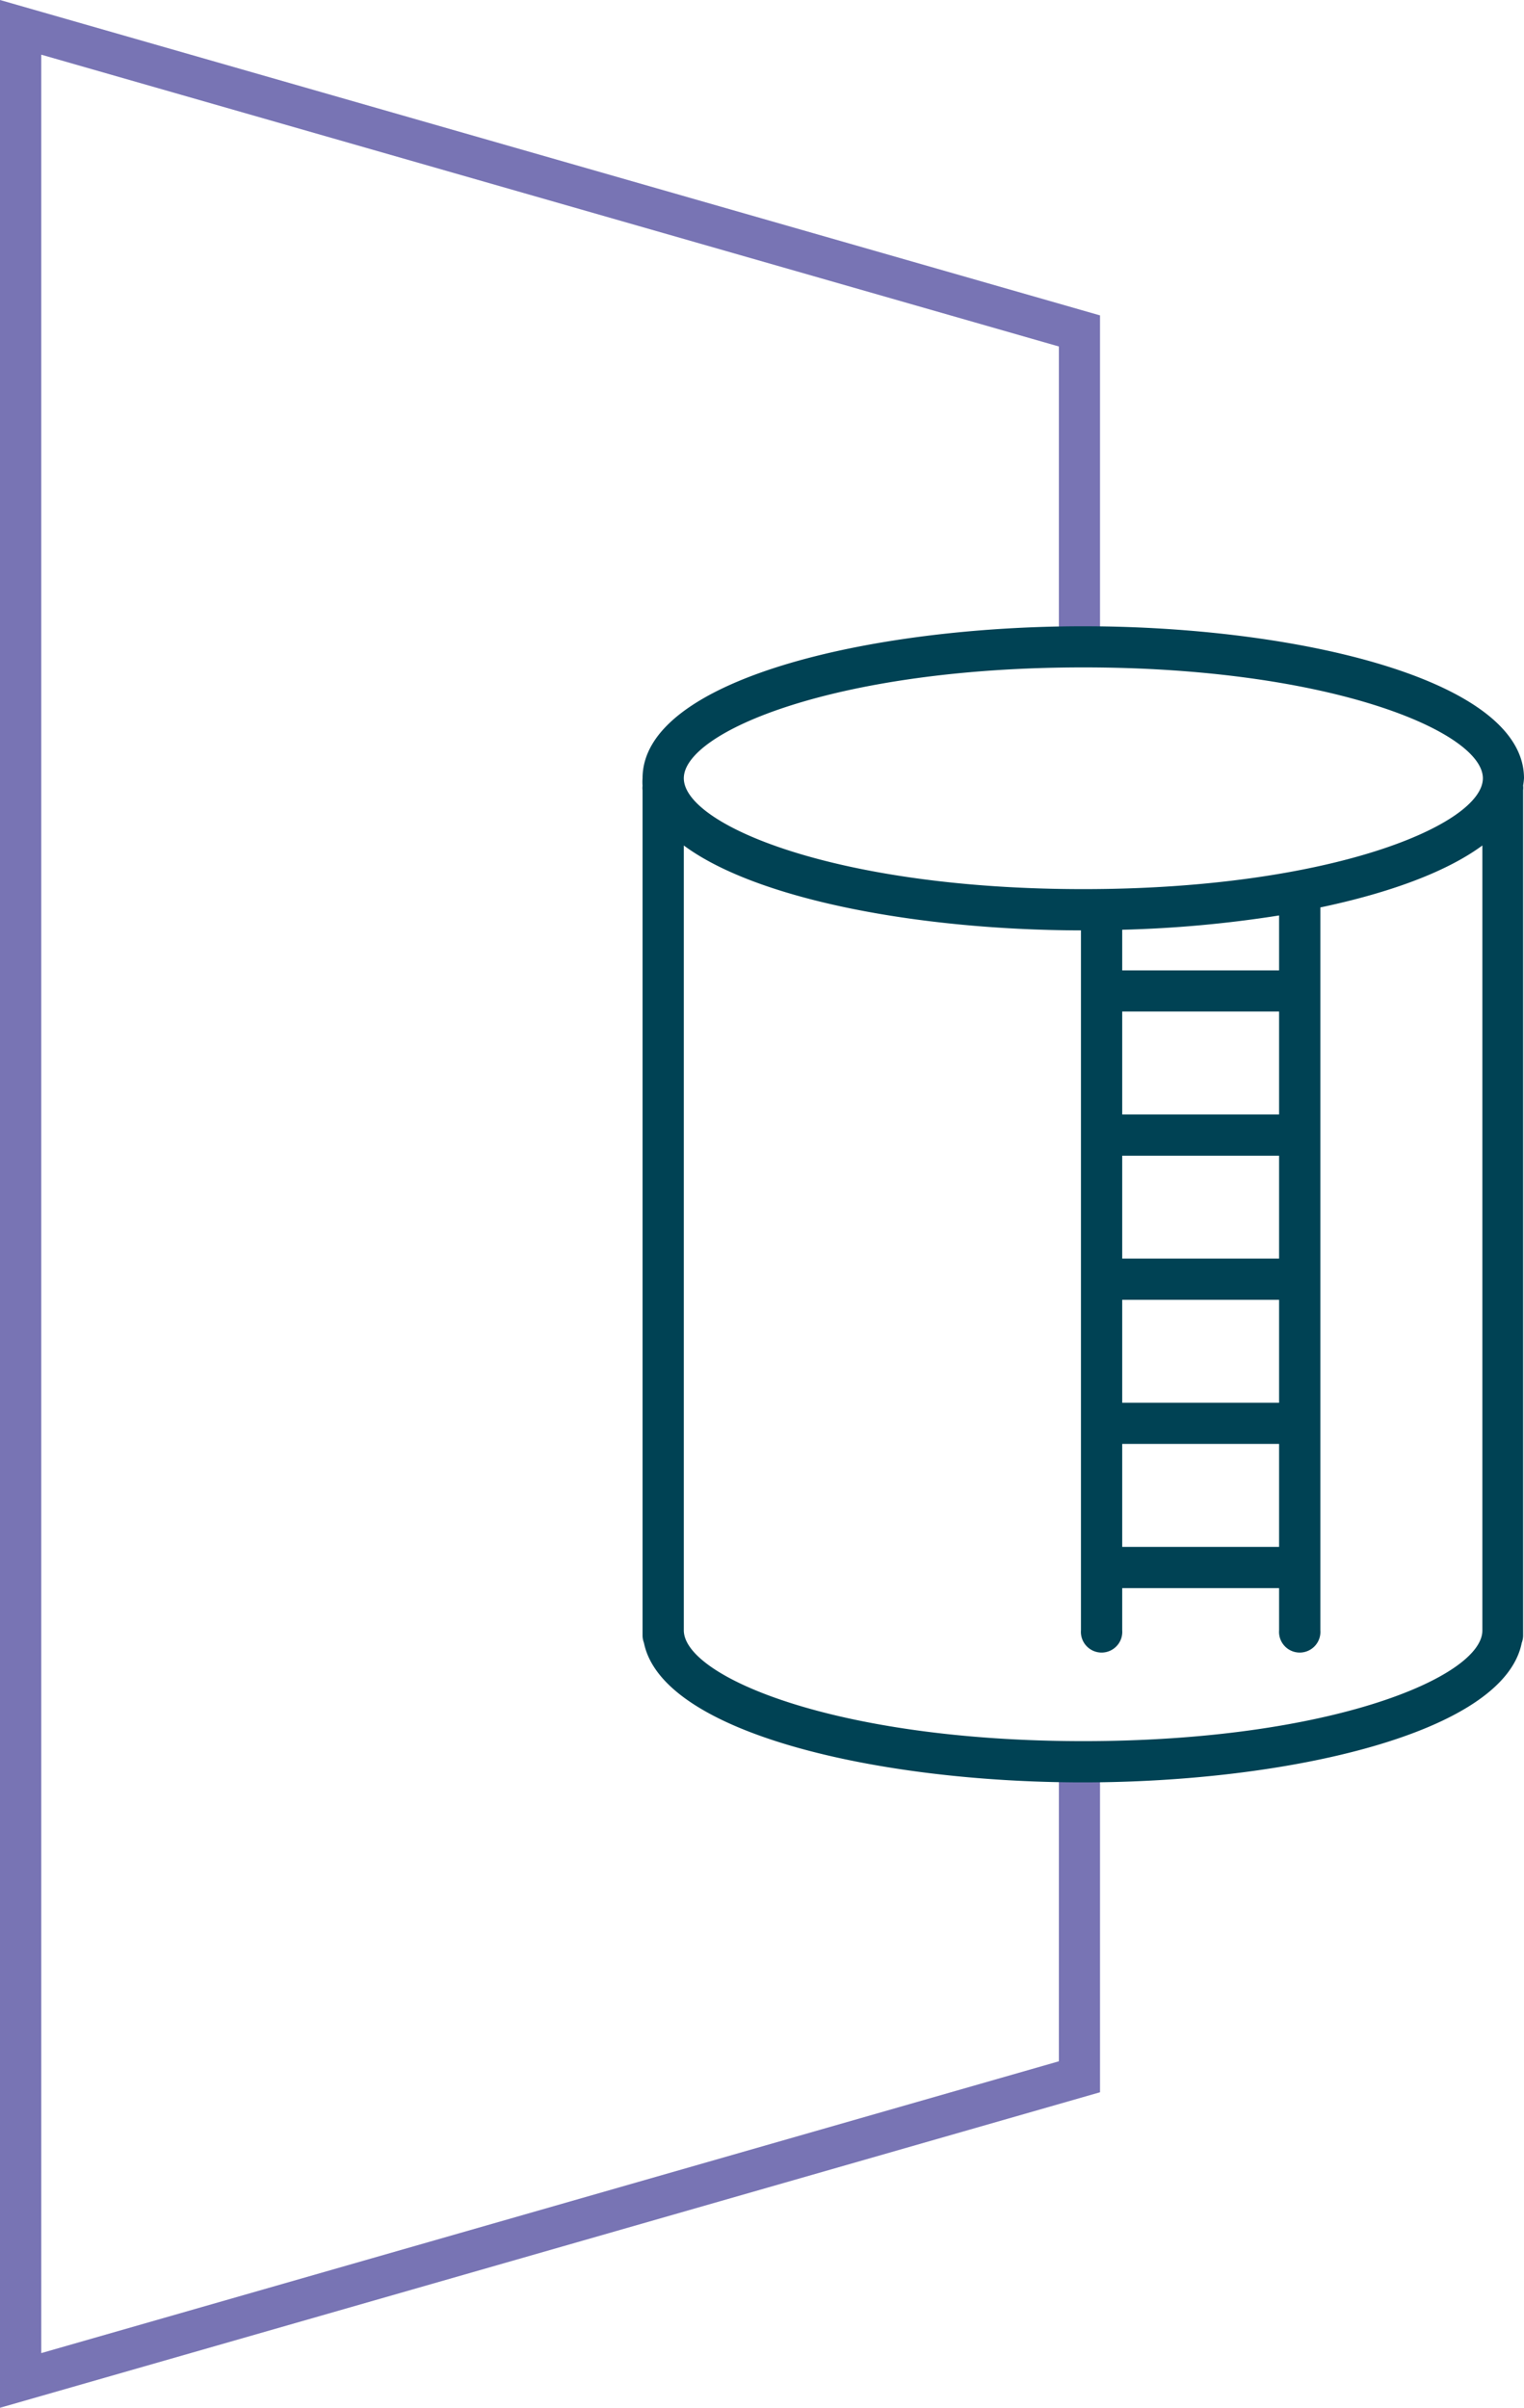
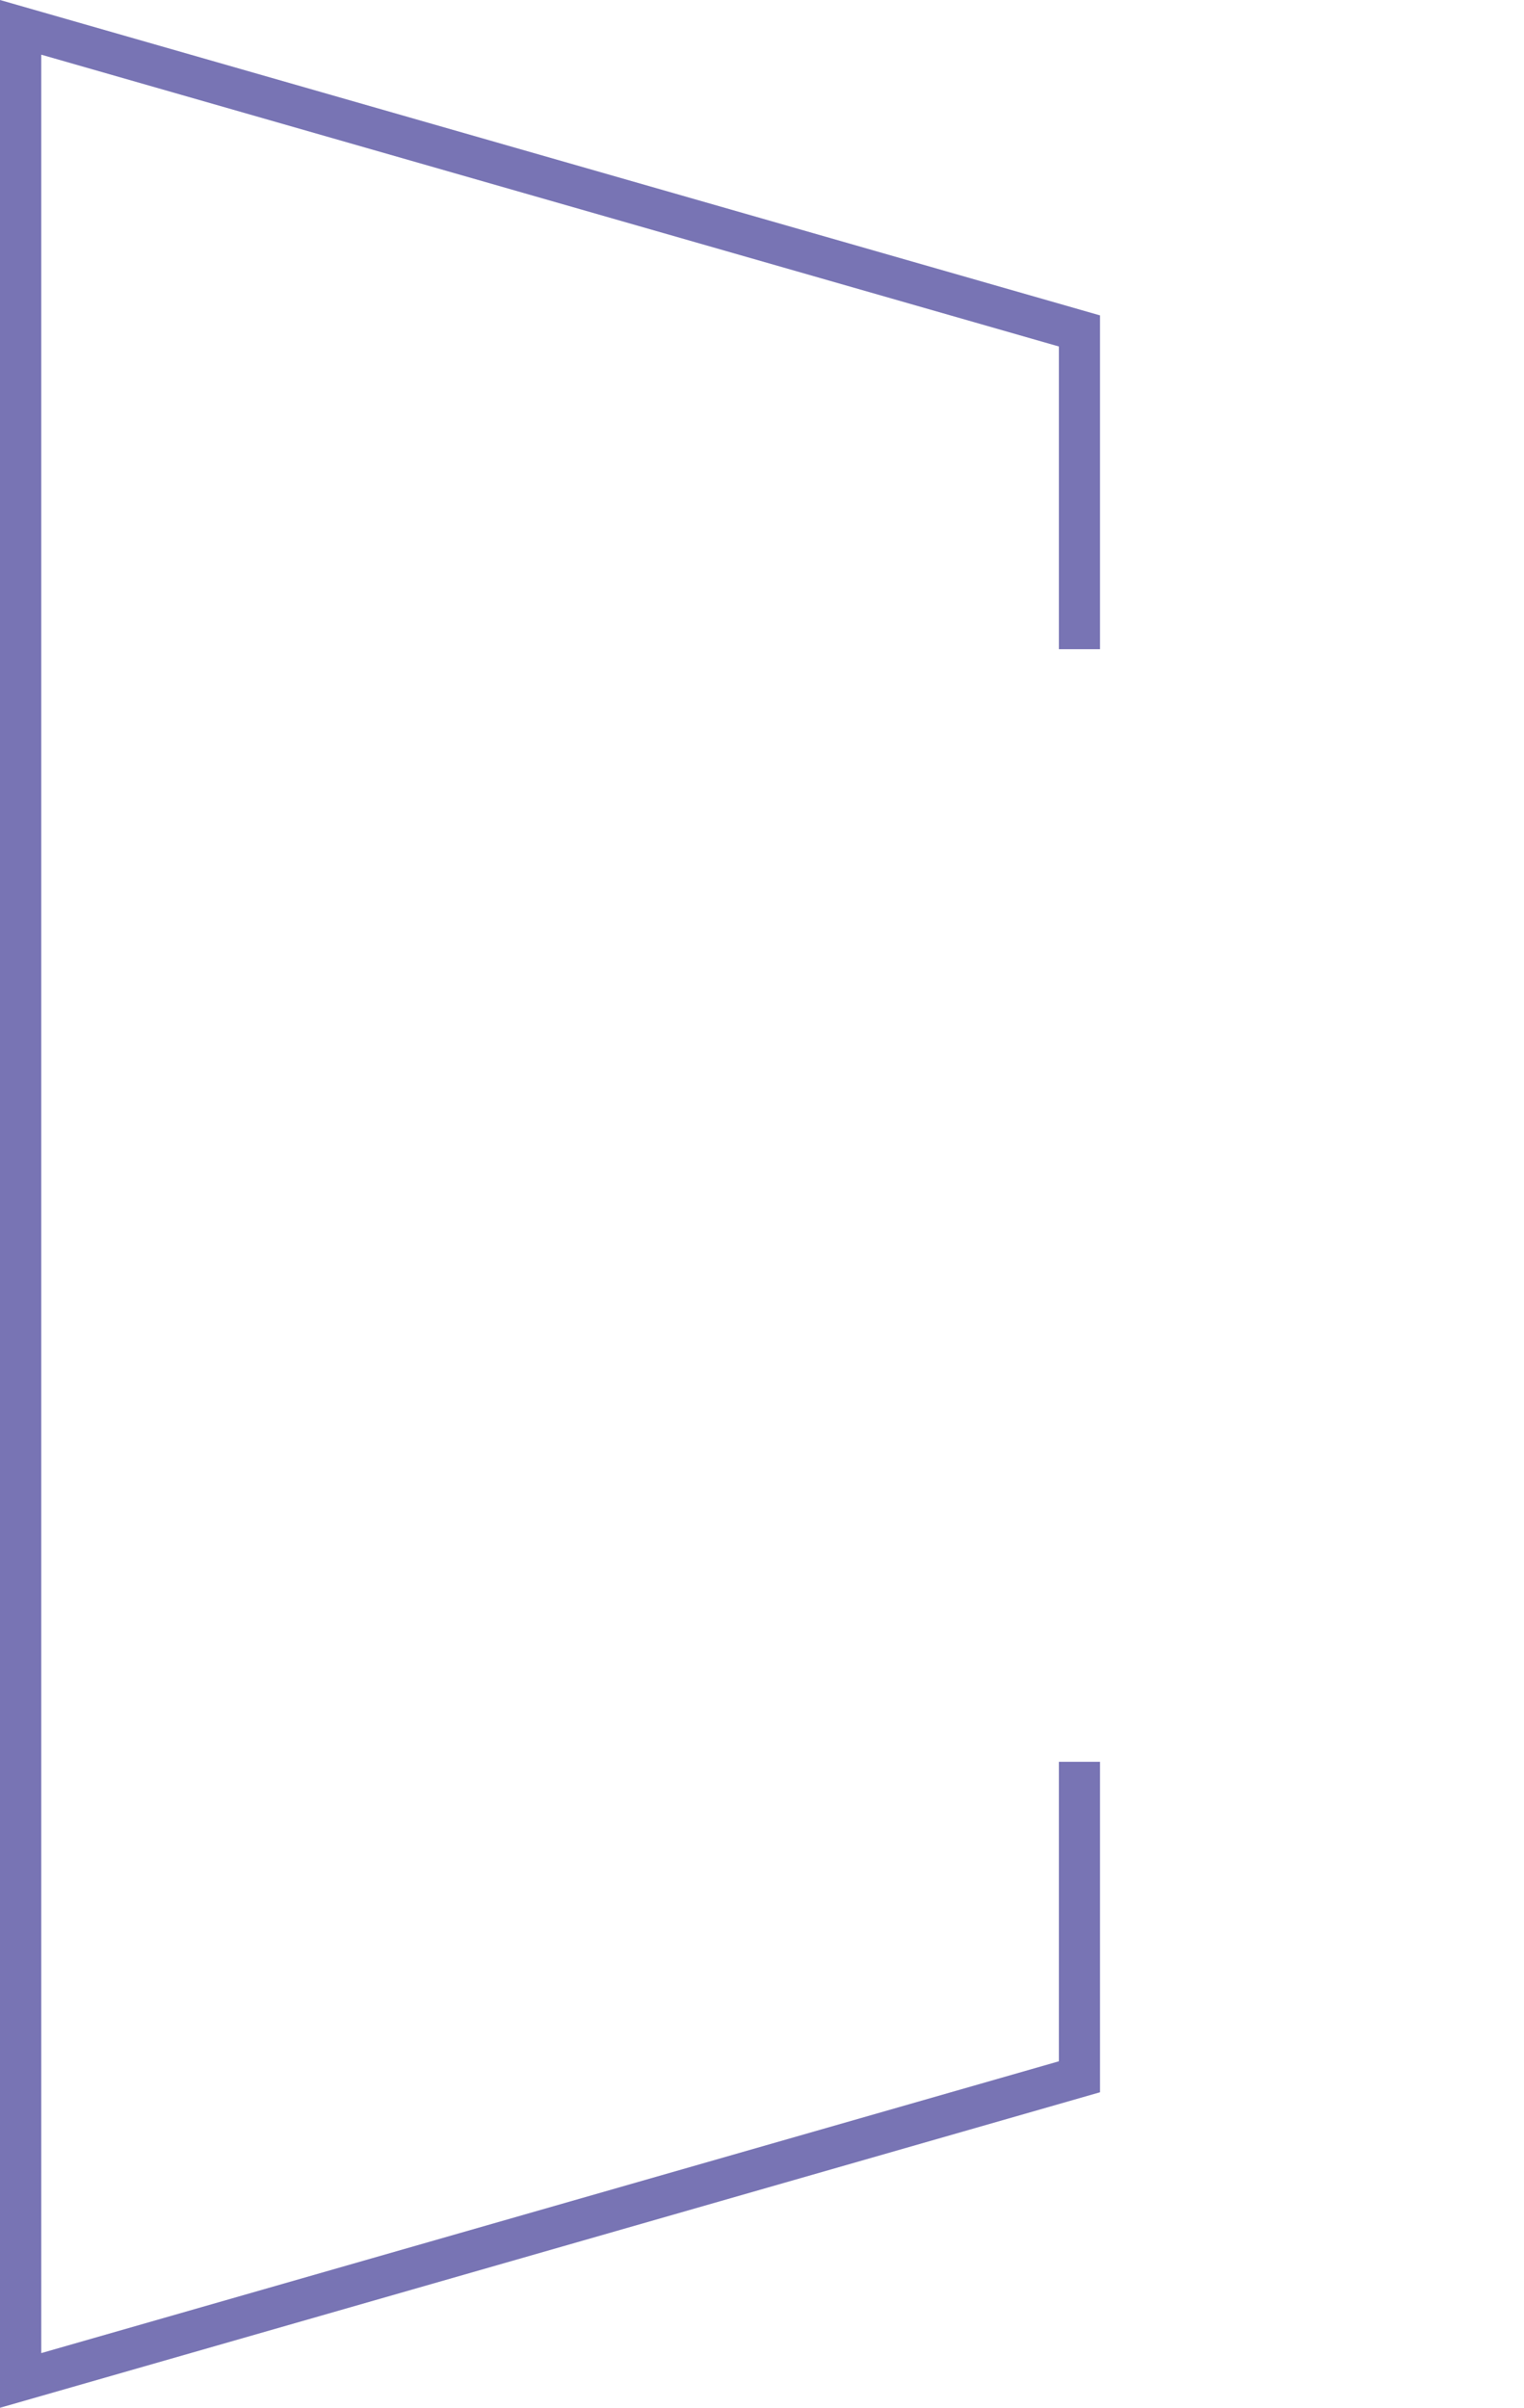
<svg xmlns="http://www.w3.org/2000/svg" viewBox="0 0 121.53 192">
  <defs>
    <style>.cls-1{fill:#7874b4;}.cls-2{fill:#004254;}</style>
  </defs>
  <title>Recurso 34</title>
  <g id="Capa_2" data-name="Capa 2">
    <g id="Capa_1-2" data-name="Capa 1">
      <polygon class="cls-1" points="0 192 0 0 87.72 25.15 87.72 51.77 84.44 51.77 84.44 27.63 3.29 4.36 3.29 187.64 84.44 164.37 84.44 140.49 87.72 140.49 87.72 166.84 0 192" />
-       <path class="cls-2" d="M121.53,62.06c0-7.87-18.11-12.12-35.14-12.12S51.24,54.19,51.24,62.06a3.94,3.94,0,0,0,0,.6,1.49,1.49,0,0,0,0,.36v67.4a1.66,1.66,0,0,0,.11.58c1.46,7.23,18.73,11.13,35,11.13s33.57-3.9,35-11.13a1.66,1.66,0,0,0,.11-.58V63a1.47,1.47,0,0,0,0-.36A5.85,5.85,0,0,0,121.53,62.06ZM86.39,53.22c19.74,0,31.86,5.15,31.86,8.84S106.13,70.9,86.39,70.9s-31.86-5.14-31.86-8.84S66.65,53.22,86.39,53.22Zm3.1,38.94H102v8.2H89.49Zm0,11.49H102v8.21H89.49ZM102,88.87H89.49V80.66H102ZM89.49,115.14H102v8.21H89.49ZM102,77.38H89.49V74.14A95.24,95.24,0,0,0,102,73ZM86.39,138.84c-19.74,0-31.86-5.15-31.86-8.84V67.42c5.95,4.41,19.08,6.75,31.67,6.77V130a1.65,1.65,0,1,0,3.29,0v-3.36H102V130a1.65,1.65,0,1,0,3.29,0V72.36c5.41-1.14,10-2.79,12.92-4.94V130C118.25,133.69,106.13,138.84,86.39,138.84Z" />
    </g>
  </g>
</svg>